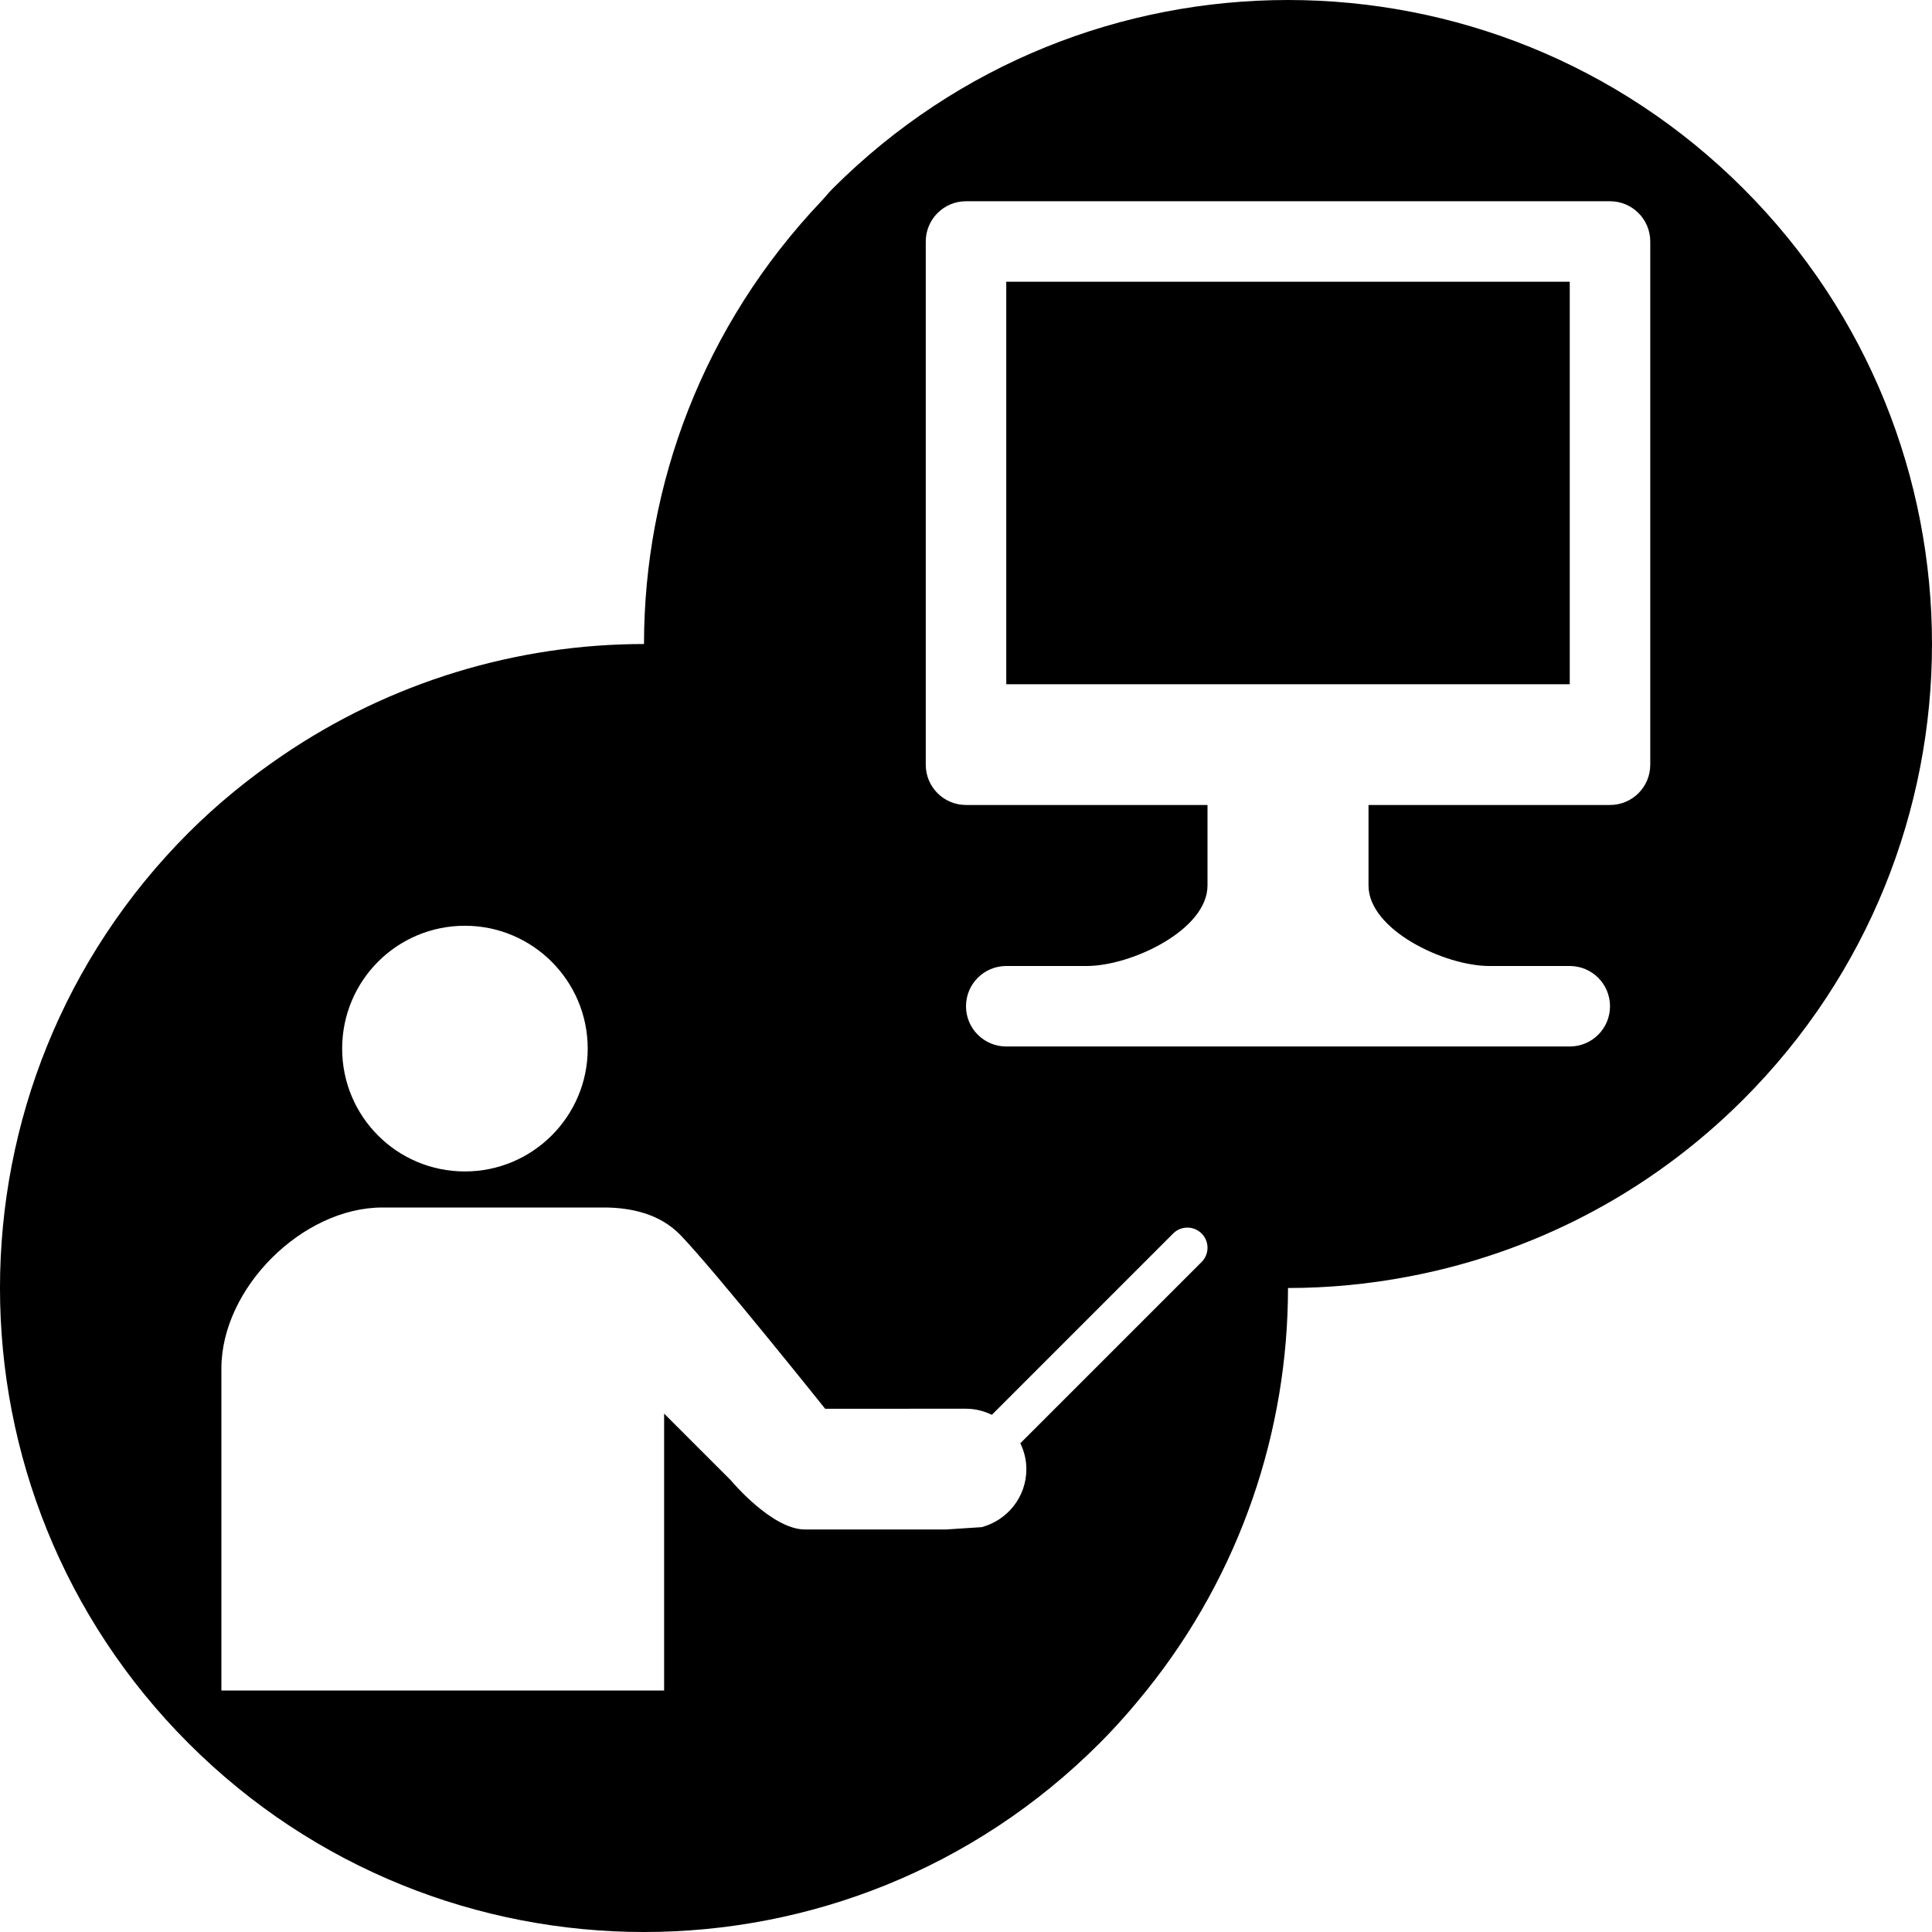
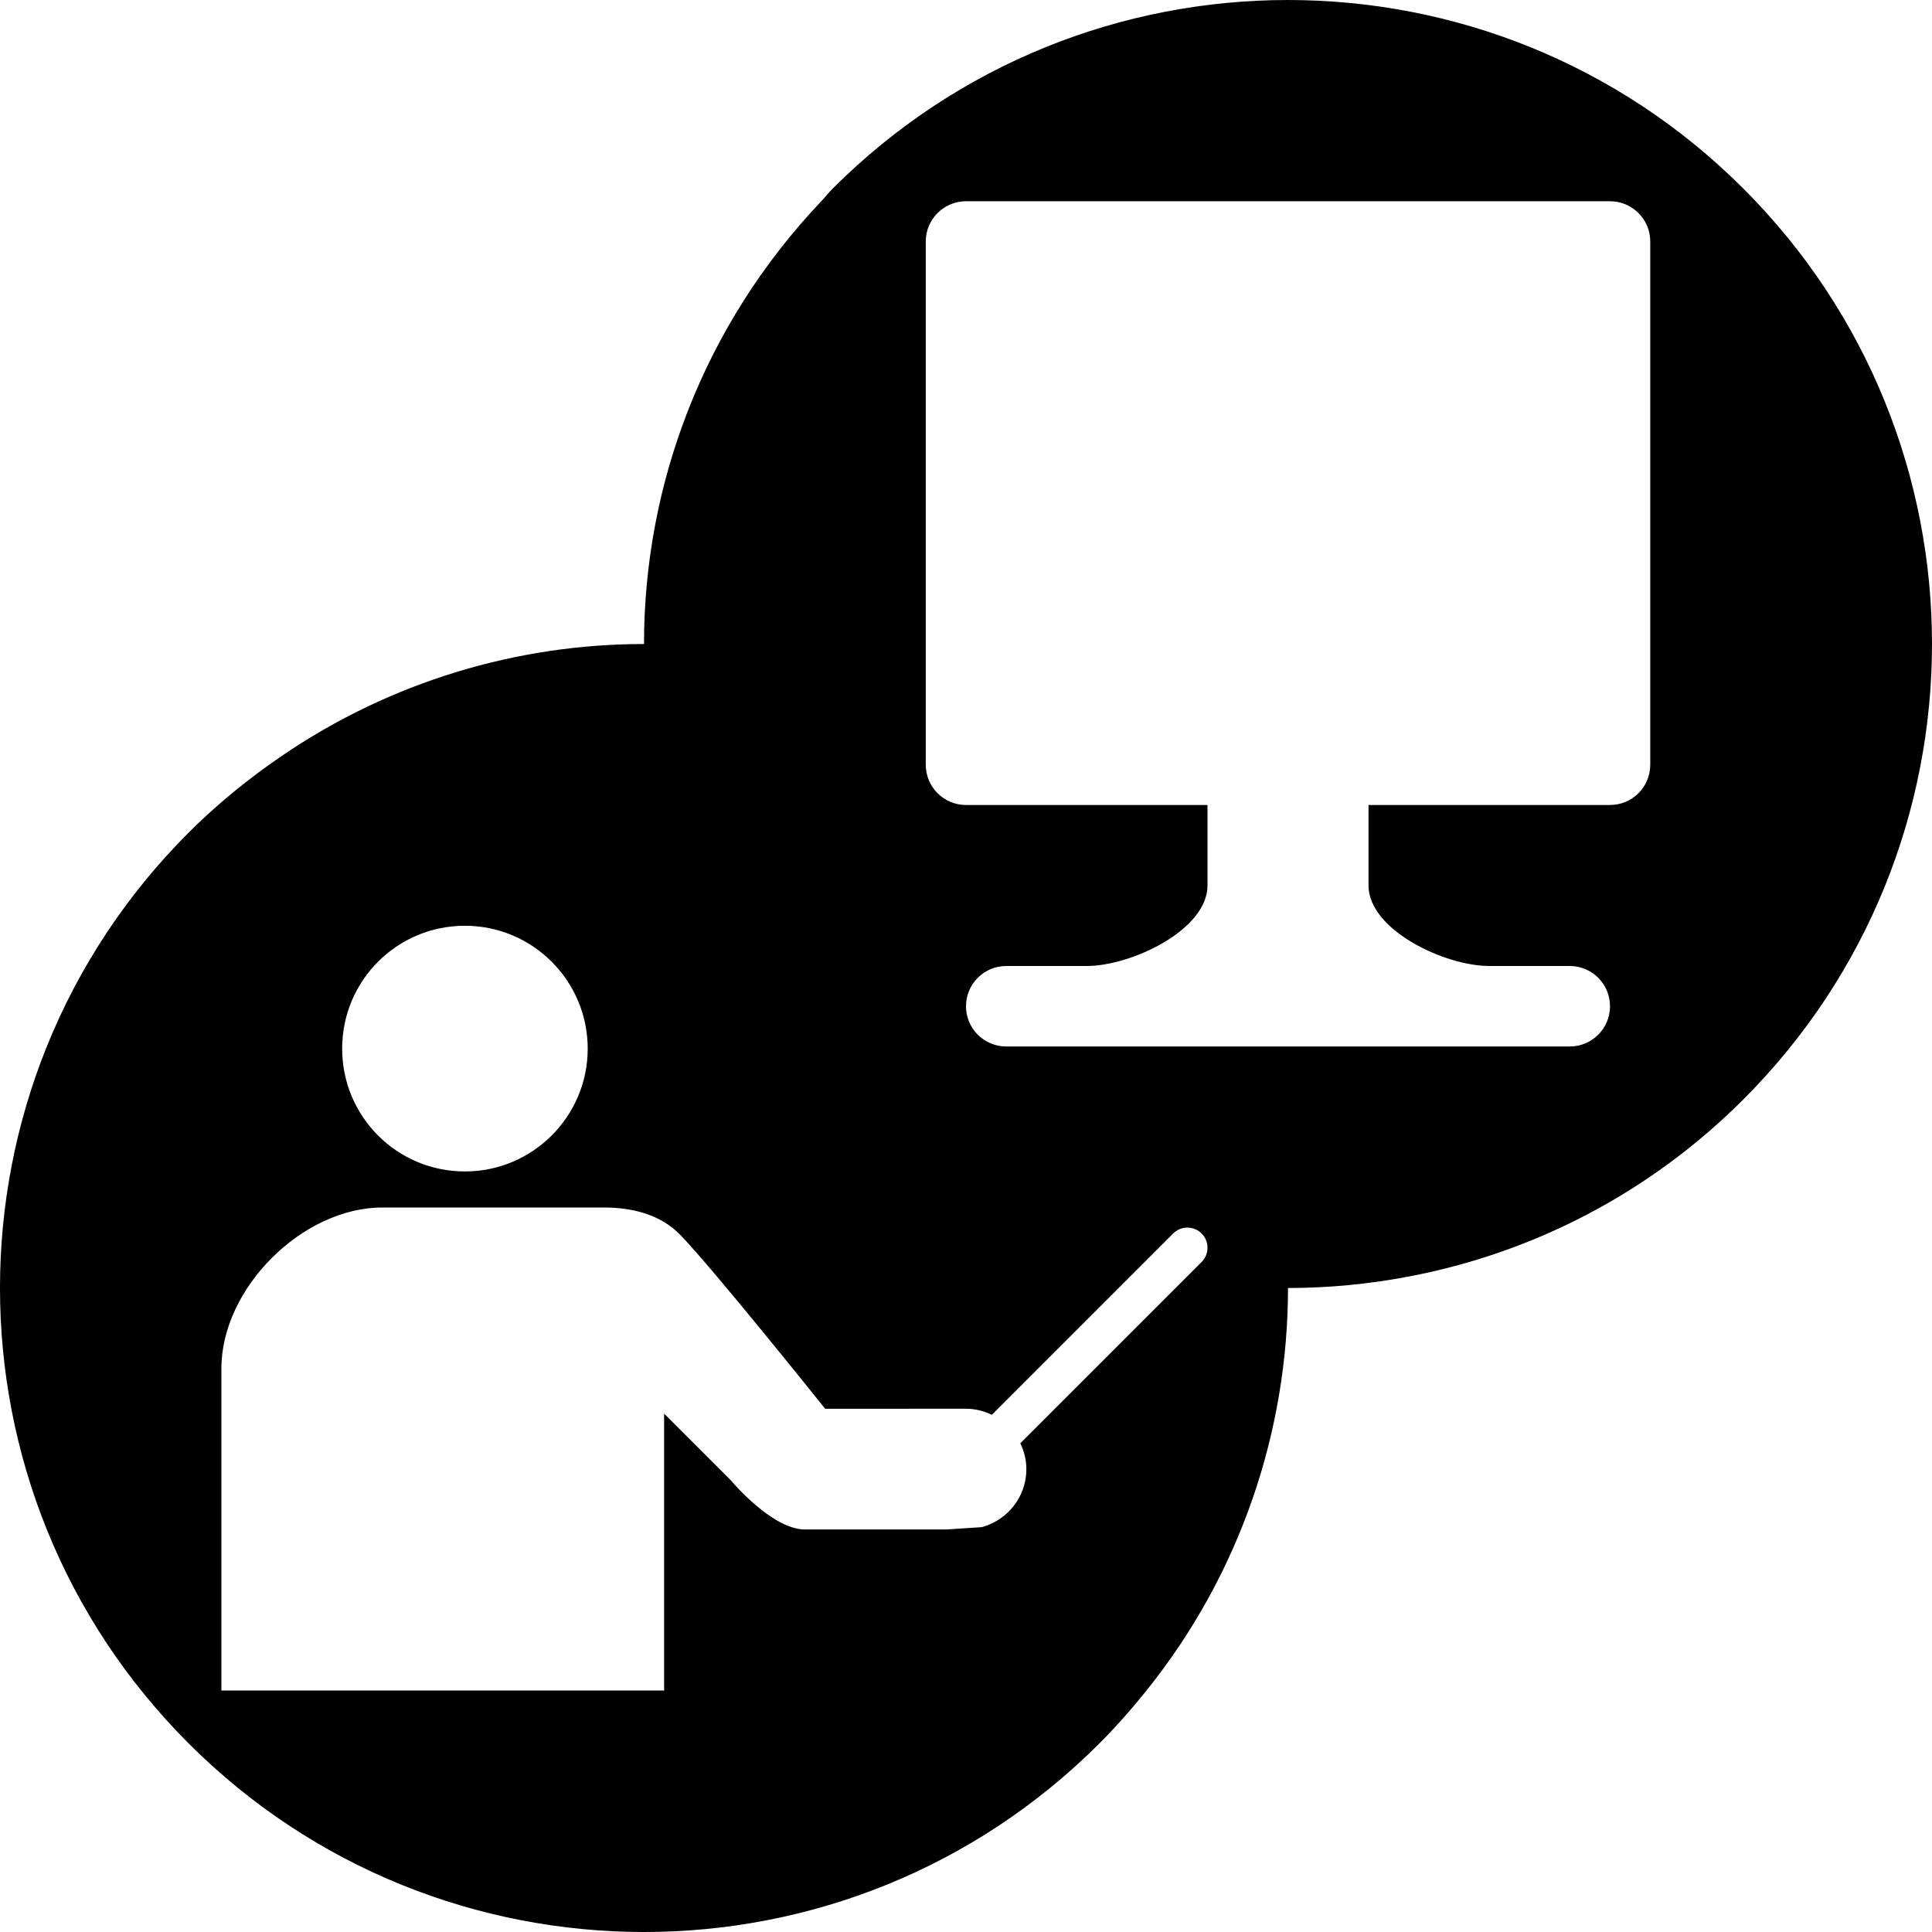
<svg xmlns="http://www.w3.org/2000/svg" xml:space="preserve" viewBox="0 0 100 99.999">
-   <path d="M52.084 14.583H81.25v20.833H52.084z" />
  <path d="M90.238 9.763c-13.016-13.017-34.127-13.017-47.14 0-.21.21-.387.439-.59.654-6.098 6.425-9.174 14.662-9.174 22.917-6.562 0-13.11 1.945-18.75 5.792-1.696 1.158-3.316 2.468-4.821 3.971-13.018 13.019-13.018 34.122 0 47.141 13.016 13.014 34.126 13.019 47.142 0 .874-.875 1.681-1.794 2.438-2.737 4.875-6.072 7.322-13.452 7.324-20.834 2.094 0 4.187-.2 6.25-.594 6.346-1.204 12.409-4.256 17.32-9.168 13.017-13.021 13.017-34.127.001-47.142zM24.064 47.917c3.504 0 6.356 2.849 6.356 6.361 0 3.511-2.854 6.356-6.356 6.356-3.522 0-6.354-2.846-6.354-6.356-.001-3.513 2.832-6.361 6.354-6.361zM62.196 65.32l-9.384 9.383c.195.406.313.857.313 1.338 0 1.443-.981 2.645-2.311 3.004l-1.855.121h-7.292c-1.726 0-3.841-2.547-3.841-2.547l-3.451-3.45V87.5H11.459V70.834c0-4.168 4.203-8.334 8.333-8.334H31.25c1.392 0 2.897.317 3.968 1.424 1.766 1.827 7.491 8.992 7.491 8.992H50c.483 0 .932.119 1.339.314l9.383-9.384c.407-.407 1.066-.407 1.474 0 .406.408.406 1.067 0 1.474zm23.221-25.737c0 1.151-.931 2.083-2.083 2.083h-12.5v4.167c0 2.303 3.946 4.167 6.25 4.167h4.166c1.153 0 2.084.932 2.084 2.084 0 1.15-.931 2.082-2.084 2.082H52.084c-1.152 0-2.084-.932-2.084-2.082 0-1.152.932-2.084 2.084-2.084h4.166c2.304 0 6.25-1.864 6.25-4.167v-4.167H50c-1.151 0-2.083-.932-2.083-2.083V12.5c0-1.151.932-2.083 2.083-2.083h33.334c1.152 0 2.083.932 2.083 2.083v27.083z" />
</svg>